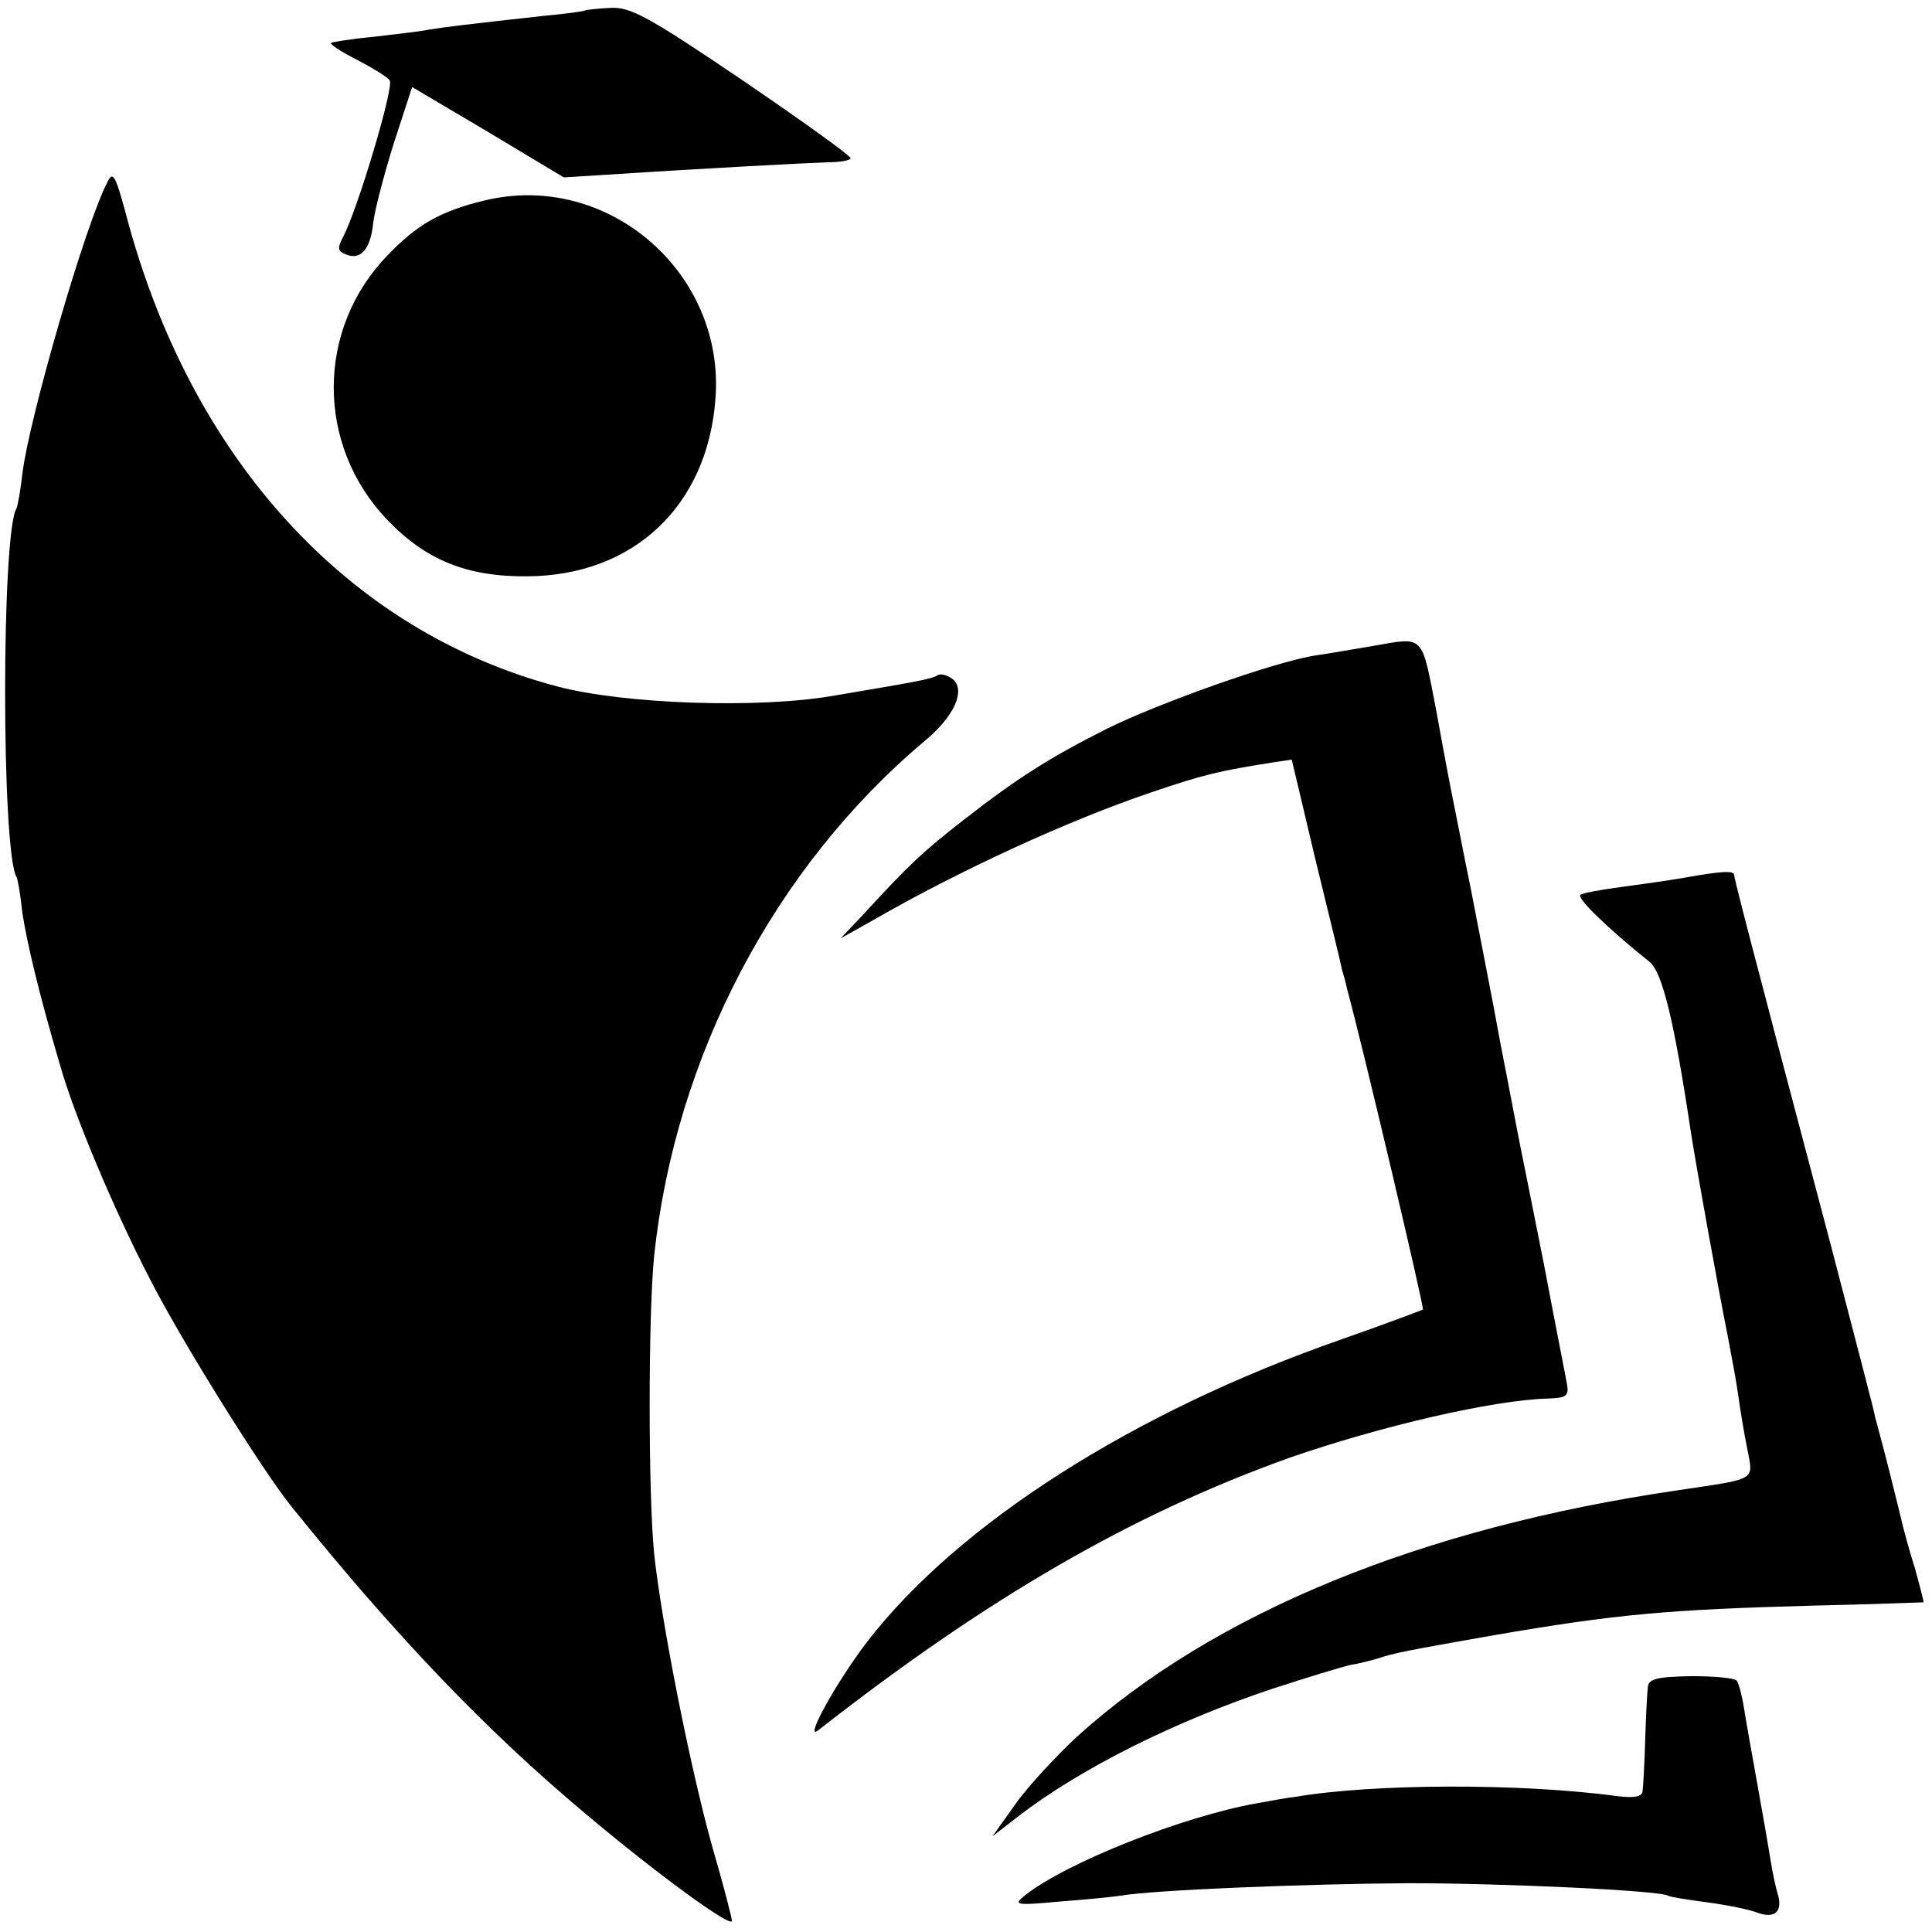
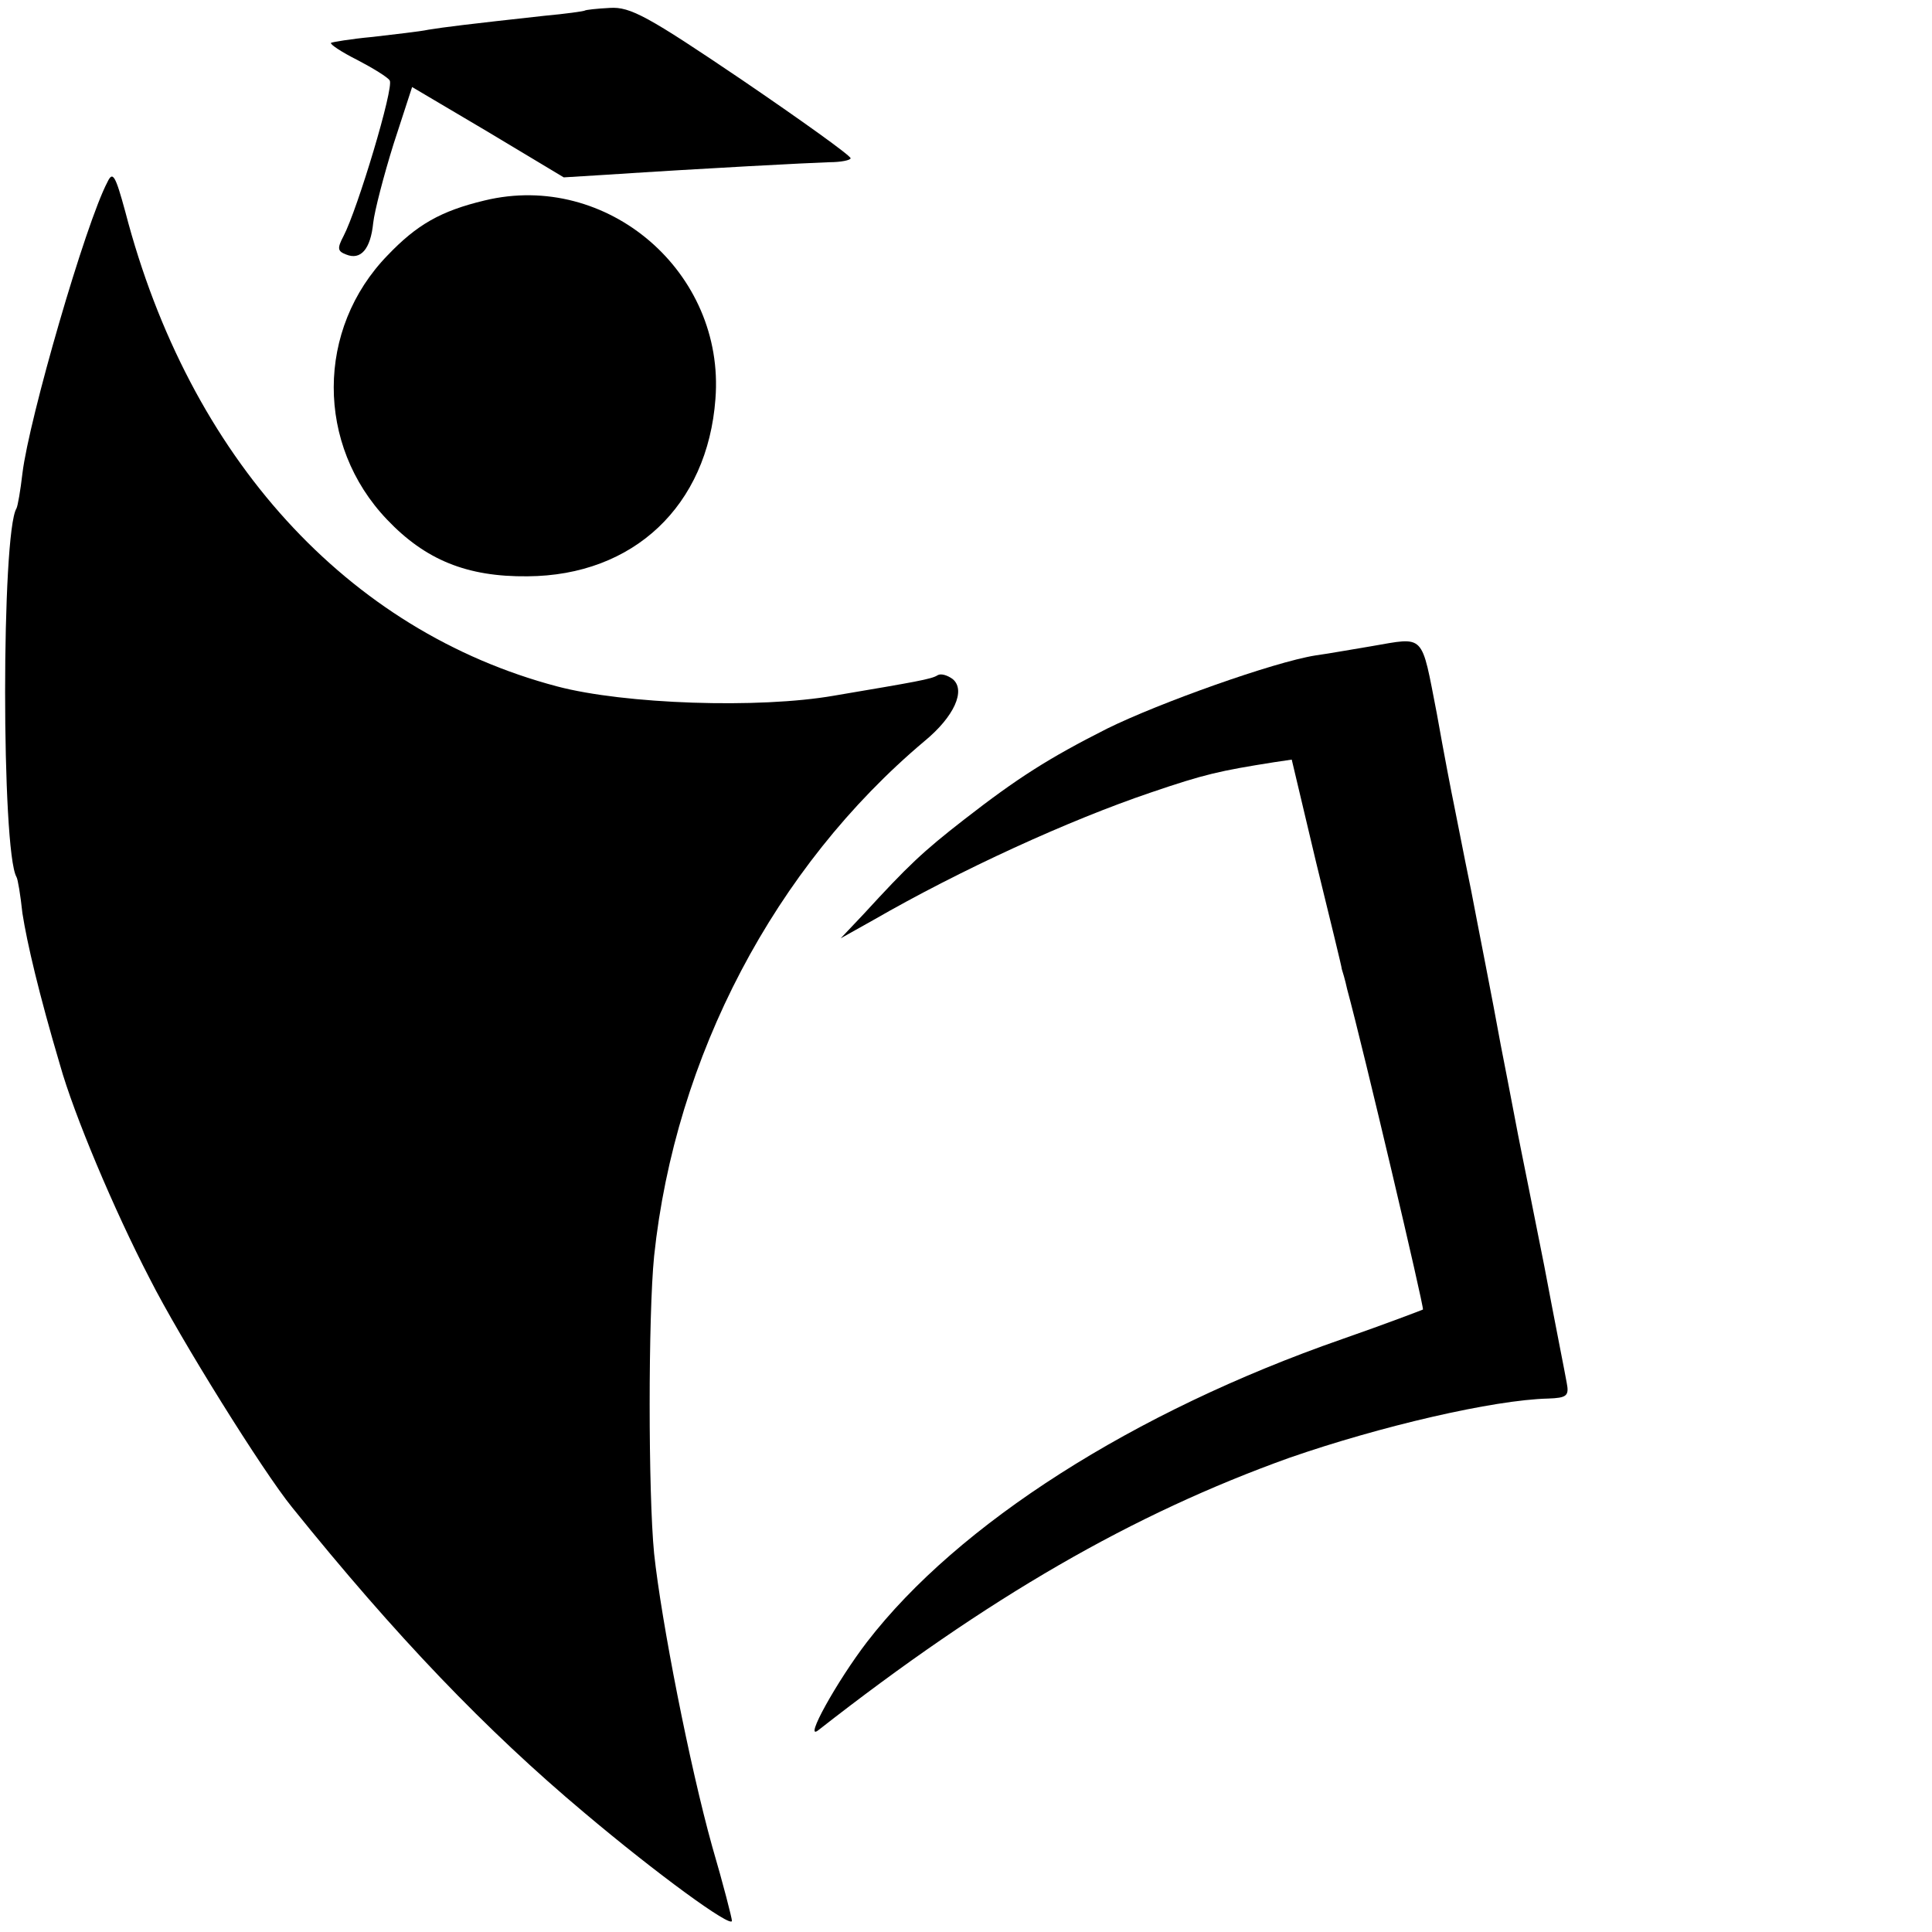
<svg xmlns="http://www.w3.org/2000/svg" version="1.0" width="293pt" height="293pt" viewBox="0 0 293 293" preserveAspectRatio="xMidYMid meet">
  <g transform="translate(0,293) scale(0.1,-0.1)" fill="#000000" stroke="none">
    <path d="M887 2914 c-1 -1 -29 -5 -62 -8 -118 -13 -150 -17 -175 -21 -14 -3 -52 -7 -85 -11 -33 -3 -62 -8 -63 -9 -2 -2 16 -14 40 -26 23 -12 46 -26 49 -31 7 -10 -49 -196 -70 -236 -10 -19 -9 -23 4 -28 22 -9 37 8 41 48 2 18 16 72 31 120 l28 86 115 -68 115 -69 65 4 c152 10 307 18 338 19 17 0 32 3 32 6 0 4 -74 57 -165 119 -142 96 -169 111 -200 109 -20 -1 -37 -3 -38 -4z" />
    <path d="M163 2654 c-33 -62 -119 -359 -129 -442 -3 -26 -7 -49 -9 -53 -23 -37 -23 -519 0 -559 2 -3 6 -27 9 -55 7 -45 25 -122 57 -230 21 -75 82 -220 136 -324 46 -91 172 -293 216 -347 157 -195 294 -338 443 -463 109 -92 224 -176 224 -164 0 4 -13 55 -30 113 -34 122 -77 341 -88 444 -9 92 -9 361 0 451 32 303 183 590 410 781 45 37 63 77 43 94 -8 6 -18 9 -23 6 -9 -6 -33 -10 -157 -31 -114 -20 -318 -13 -420 14 -318 84 -558 347 -655 720 -15 55 -19 62 -27 45z" />
    <path d="M735 2626 c-67 -16 -103 -37 -147 -83 -109 -112 -109 -288 -1 -401 58 -61 121 -87 213 -86 161 1 273 107 285 269 15 192 -164 346 -350 301z" />
    <path d="M2080 1950 c-25 -4 -63 -11 -85 -14 -63 -10 -237 -72 -316 -111 -89 -45 -136 -75 -217 -138 -63 -49 -85 -70 -152 -143 l-35 -37 50 28 c132 76 296 151 420 193 82 28 105 33 187 46 l27 4 37 -156 c21 -86 39 -159 39 -162 1 -3 5 -16 8 -30 25 -92 117 -483 115 -486 -2 -1 -57 -22 -123 -45 -316 -110 -582 -280 -720 -459 -46 -60 -97 -152 -74 -134 258 202 477 328 714 413 138 48 310 88 393 90 28 1 32 4 28 24 -2 12 -18 92 -34 177 -17 85 -33 166 -36 180 -3 14 -16 84 -30 155 -13 72 -34 177 -45 235 -12 58 -23 116 -26 130 -3 14 -15 76 -26 138 -24 123 -17 116 -99 102z" />
-     <path d="M2555 1599 c-22 -4 -65 -10 -95 -14 -30 -4 -59 -9 -63 -12 -7 -4 40 -50 105 -102 19 -16 37 -89 62 -256 8 -52 43 -246 56 -310 5 -27 13 -68 16 -90 3 -22 9 -59 14 -83 9 -48 16 -44 -105 -62 -390 -57 -704 -186 -912 -374 -32 -30 -74 -75 -93 -102 l-35 -49 40 31 c95 73 238 144 385 193 52 17 105 33 118 36 13 2 32 7 42 10 24 8 44 12 175 35 186 32 264 39 485 45 91 2 166 5 167 5 1 0 -5 23 -13 52 -9 28 -17 59 -19 67 -2 9 -11 45 -20 81 -9 36 -19 72 -21 80 -1 8 -32 125 -67 260 -128 483 -147 558 -147 563 0 7 -19 6 -75 -4z" />
-     <path d="M2499 371 c-1 -9 -3 -45 -4 -81 -1 -36 -3 -70 -4 -77 -1 -8 -13 -10 -38 -7 -147 20 -372 19 -488 -1 -11 -1 -38 -6 -60 -10 -112 -20 -288 -90 -350 -139 -19 -15 -15 -16 50 -10 39 3 81 7 94 9 52 9 285 18 436 19 145 0 382 -11 395 -19 3 -2 29 -6 59 -10 30 -4 65 -11 77 -16 26 -9 38 2 30 29 -3 9 -8 33 -11 52 -3 19 -12 71 -20 115 -8 44 -17 95 -20 114 -3 19 -8 38 -11 42 -2 4 -33 7 -69 7 -52 -1 -65 -4 -66 -17z" />
  </g>
</svg>